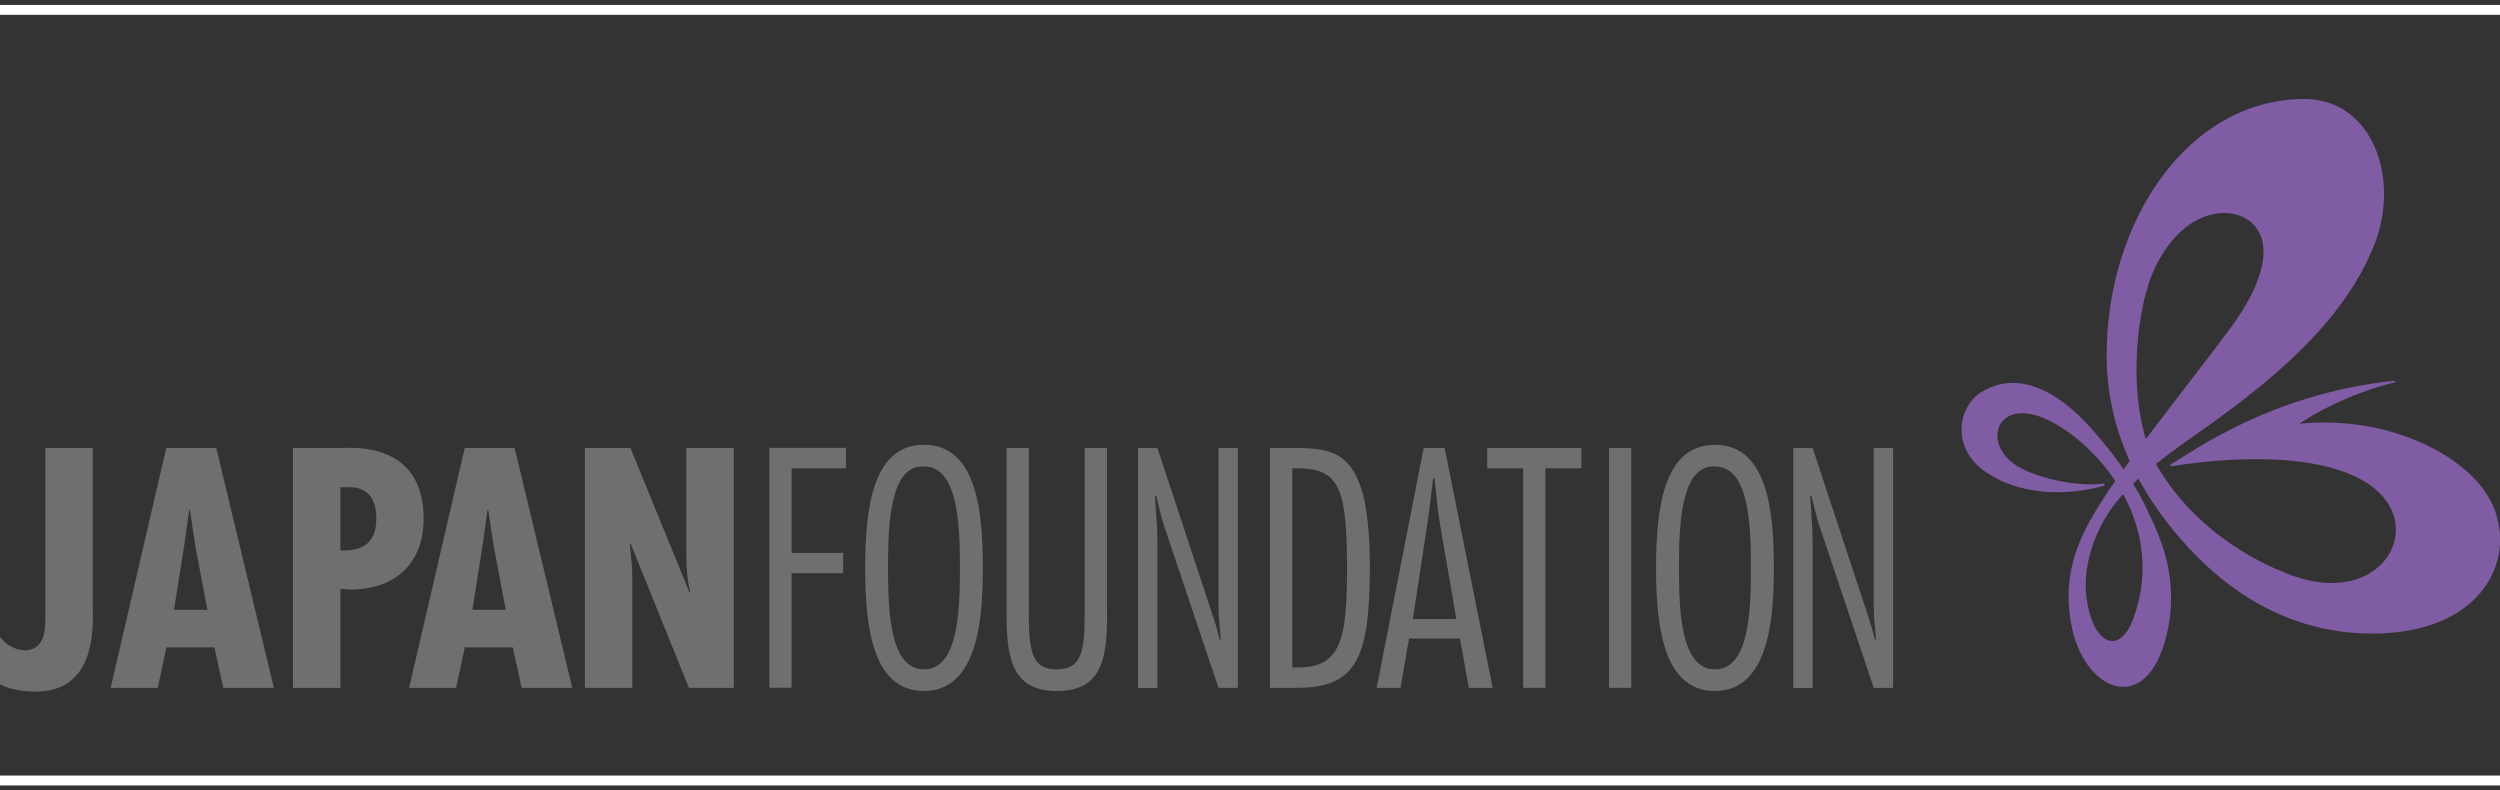
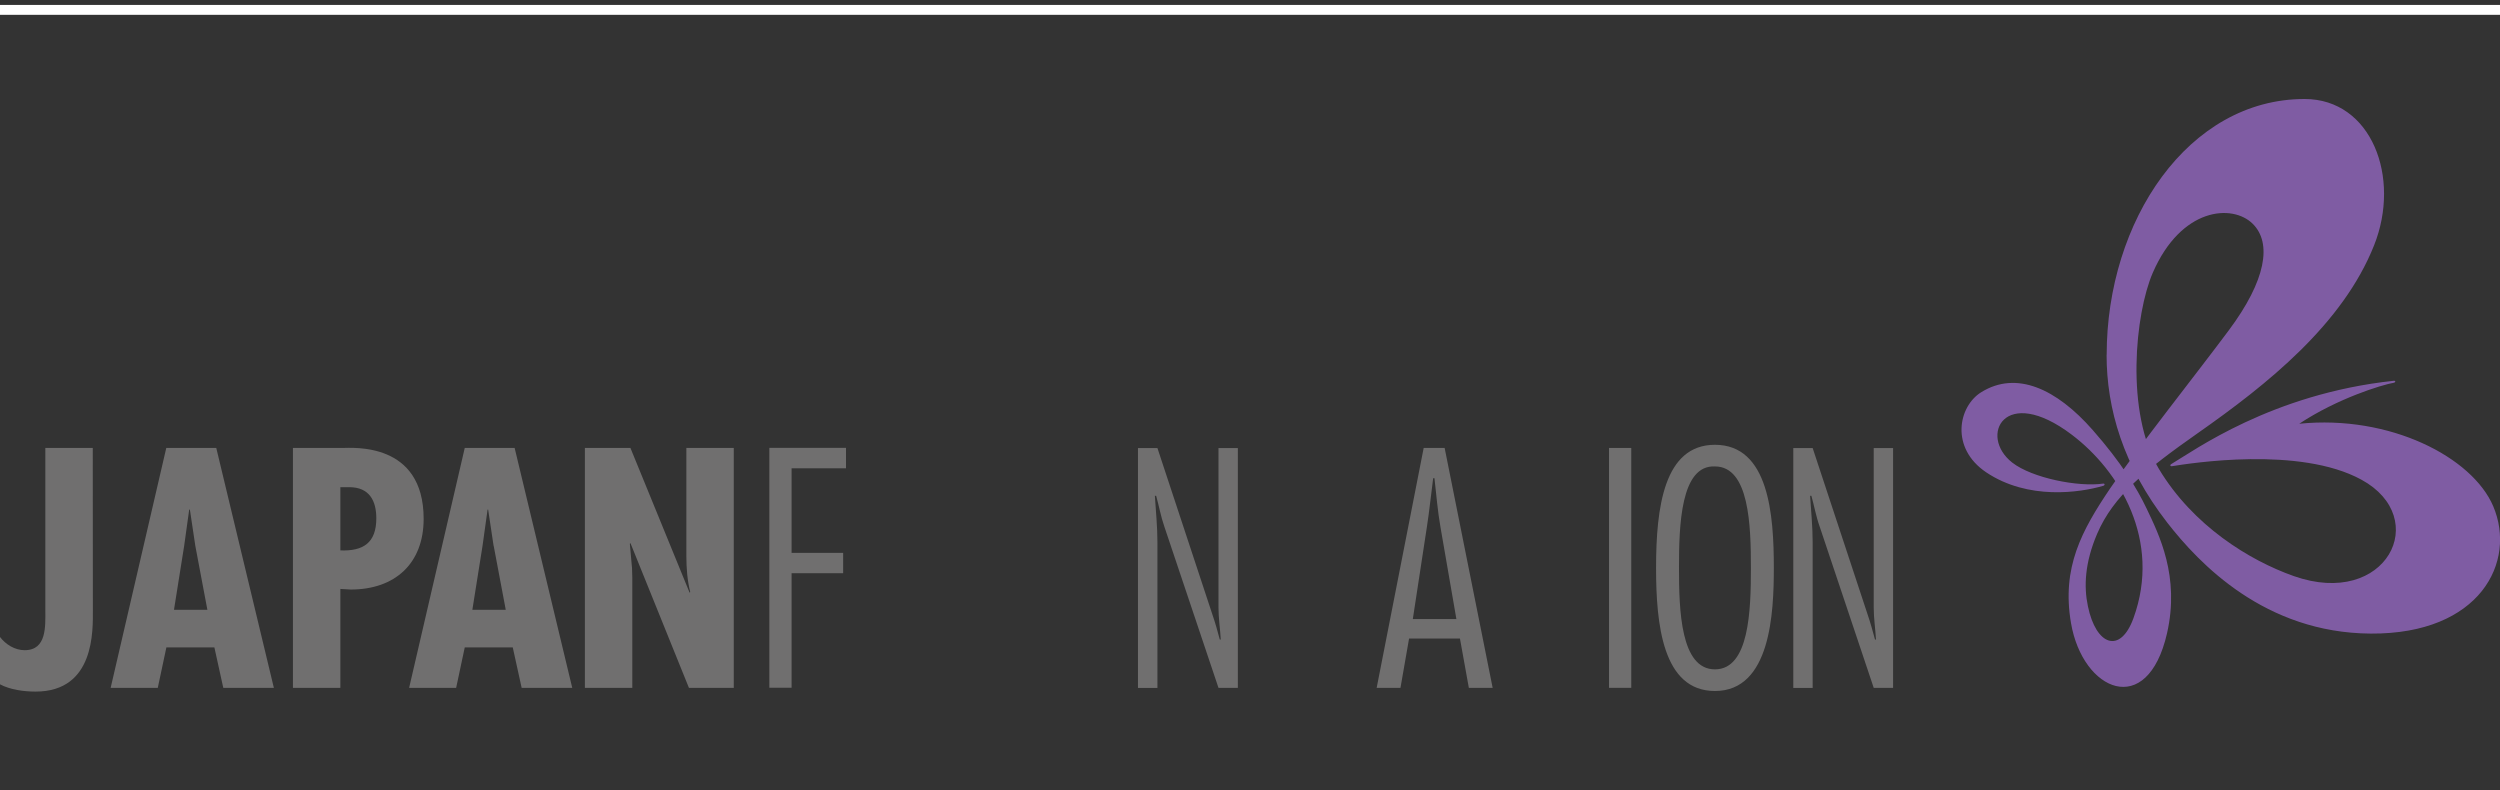
<svg xmlns="http://www.w3.org/2000/svg" id="Layer_1" viewBox="0 0 253.04 80">
  <rect x="0" y="0" width="253.04" height="80" fill="#333333" stroke="none" />
  <defs>
    <style>.cls-1{fill:none;stroke:#fff;stroke-miterlimit:10;}.cls-2{fill:#706f6f;}.cls-3{fill:#7f5ca3;}</style>
  </defs>
  <line class="cls-1" y1="1" x2="253.04" y2="1" />
-   <line class="cls-1" y1="79" x2="253.04" y2="79" />
  <path class="cls-3" d="M213.22,35.9c0,5.48,1.68,11.26,6.15,17.01,3.2,4.11,9.85,11.15,20.58,11.22,11.09.07,14.8-7.27,12.4-12.9-2.12-4.96-10.46-9.27-19.63-8.34,3.85-2.55,8.32-3.93,9.57-4.15.2-.04.2-.22,0-.2-12.37,1.32-20.26,7.1-22.52,8.43-.17.1-.1.24.04.22,1.89-.3,12.94-2.06,19.2,1.36,7.16,3.9,2.53,13.06-6.84,9.76-4.53-1.6-10.21-5.12-13.65-10.84-3.44-5.72-2.41-15.75-.62-19.87,2.88-6.62,8.06-6.98,10.11-4.95,1.98,1.96,1.34,5.74-2.41,10.77-3.28,4.41-9.17,11.81-12.03,16.03-2.85,4.23-4.92,7.98-3.95,13.62,1.18,6.9,7.73,9.74,9.72,1.02,1.31-5.77-.81-9.97-2.09-12.66-.96-2.01-2.52-4.59-5.43-7.9-3.67-4.18-7.72-6.05-11.29-3.83-2.31,1.43-3.17,5.64.51,8.11,4.24,2.84,9.51,2.05,11.85,1.36.18-.06.17-.25-.03-.22-2.48.36-7.18-.56-9.19-2.13-3.43-2.68-.8-7.99,6.03-2.82,4.82,3.64,9.1,10.7,6.24,18.57-1.33,3.66-3.79,2.77-4.61-1.21-.42-1.99-.32-4.39.93-7.32,1.65-3.86,4.89-6.48,10.22-10.22,7.03-4.93,14.65-11.01,17.82-19,2.73-6.86-.26-14.8-7.04-14.8-11.77,0-20.03,12.32-20.03,25.9Z" />
-   <path class="cls-2" d="M9.4,61.76c0,2,.22,8.24-5.8,8.24-1.19,0-2.58-.19-3.61-.74v-4.8c.58.77,1.51,1.35,2.51,1.35,2.25,0,2.09-2.45,2.09-4.05v-16.42h4.8v16.42Z" />
+   <path class="cls-2" d="M9.4,61.76c0,2,.22,8.24-5.8,8.24-1.19,0-2.58-.19-3.61-.74v-4.8c.58.77,1.51,1.35,2.51,1.35,2.25,0,2.09-2.45,2.09-4.05v-16.42h4.8Z" />
  <path class="cls-2" d="M21.89,45.34l5.83,24.28h-5.12l-.9-4.09h-4.86l-.87,4.09h-4.77l5.63-24.28h5.05ZM19.77,55.25l-.55-3.67h-.07l-.51,3.67-1.03,6.47h3.38l-1.22-6.47Z" />
  <path class="cls-2" d="M29.65,69.62v-24.28h4.99c1.03,0,8.24-.64,8.24,7.18,0,4.54-2.93,7.15-7.37,7.15l-1.06-.06v10.01h-4.8ZM34.45,55.71c2.32.09,3.64-.77,3.64-3.25,0-1.74-.68-3.15-2.74-3.15h-.9v6.41Z" />
  <path class="cls-2" d="M52.09,45.34l5.83,24.28h-5.12l-.9-4.09h-4.86l-.87,4.09h-4.76l5.63-24.28h5.05ZM49.96,55.25l-.55-3.67h-.06l-.51,3.67-1.03,6.47h3.38l-1.22-6.47Z" />
  <path class="cls-2" d="M63.81,45.34l5.99,14.65.06-.07c-.29-1.16-.39-2.41-.39-3.67v-10.91h4.8v24.28h-4.54l-5.92-14.65-.06.07.22,2.45.03.99v11.14h-4.8v-24.28h4.6Z" />
  <path class="cls-2" d="M85.63,47.4h-5.51v8.56h5.22v2.06h-5.22v11.59h-2.25v-24.28h7.76v2.06Z" />
-   <path class="cls-2" d="M99.48,57.48c0,4.54-.32,12.46-5.96,12.46-5.31,0-5.95-6.79-5.95-12.46,0-6.15.8-12.46,5.95-12.46,5.47,0,5.96,7.12,5.96,12.46ZM89.88,57.48c0,4.28.16,10.27,3.64,10.27s3.64-5.99,3.64-10.27-.16-10.27-3.64-10.27c-3.48-.16-3.64,5.99-3.64,10.27Z" />
-   <path class="cls-2" d="M112.06,61.92c0,4.47-.35,8.02-5.09,8.02s-5.09-3.67-5.09-8.02v-16.58h2.25v16.45c0,4.02.23,5.96,2.83,5.96s2.83-1.93,2.83-5.96v-16.45h2.25v16.58Z" />
  <path class="cls-2" d="M125.29,69.62h-1.96l-5.48-16.32c-.35-1-.54-2.09-.83-3.12h-.13c.1,1.58.26,3.12.26,4.7v14.75h-1.97v-24.28h1.97l5.57,16.87c.29.84.52,1.67.74,2.51h.1c-.06-1.07-.23-2.16-.23-3.22v-16.16h1.96v24.28Z" />
-   <path class="cls-2" d="M128.54,45.34h2.45c4.64,0,7.66.58,7.66,12.14,0,9.49-1.54,12.14-7.5,12.14h-2.61v-24.28ZM130.8,67.55h.65c4.35,0,4.89-3.06,4.89-10.07,0-8.34-.87-10.08-5.15-10.08h-.39v20.15Z" />
  <path class="cls-2" d="M151.08,69.62h-2.41l-.9-4.99h-5.15l-.87,4.99h-2.41l4.76-24.28h2.12l4.86,24.28ZM147.41,62.66l-1.61-9.3c-.29-1.64-.42-3.31-.61-4.96h-.13c-.22,1.64-.38,3.31-.64,4.96l-1.42,9.3h4.41Z" />
-   <path class="cls-2" d="M160.06,47.4h-3.64v22.22h-2.25v-22.22h-3.64v-2.06h9.53v2.06Z" />
  <path class="cls-2" d="M165.11,69.62h-2.25v-24.28h2.25v24.28Z" />
  <path class="cls-2" d="M179.54,57.48c0,4.54-.32,12.46-5.96,12.46-5.31,0-5.96-6.79-5.96-12.46,0-6.15.81-12.46,5.96-12.46,5.47,0,5.96,7.12,5.96,12.46ZM169.94,57.48c0,4.28.16,10.27,3.64,10.27s3.64-5.99,3.64-10.27-.16-10.27-3.64-10.27c-3.48-.16-3.64,5.99-3.64,10.27Z" />
  <path class="cls-2" d="M191.61,69.62h-1.96l-5.47-16.32c-.36-1-.55-2.09-.84-3.12h-.13c.1,1.58.26,3.12.26,4.7v14.75h-1.96v-24.28h1.96l5.57,16.87c.29.84.51,1.67.74,2.51h.1c-.06-1.07-.23-2.16-.23-3.22v-16.16h1.96v24.28Z" />
</svg>